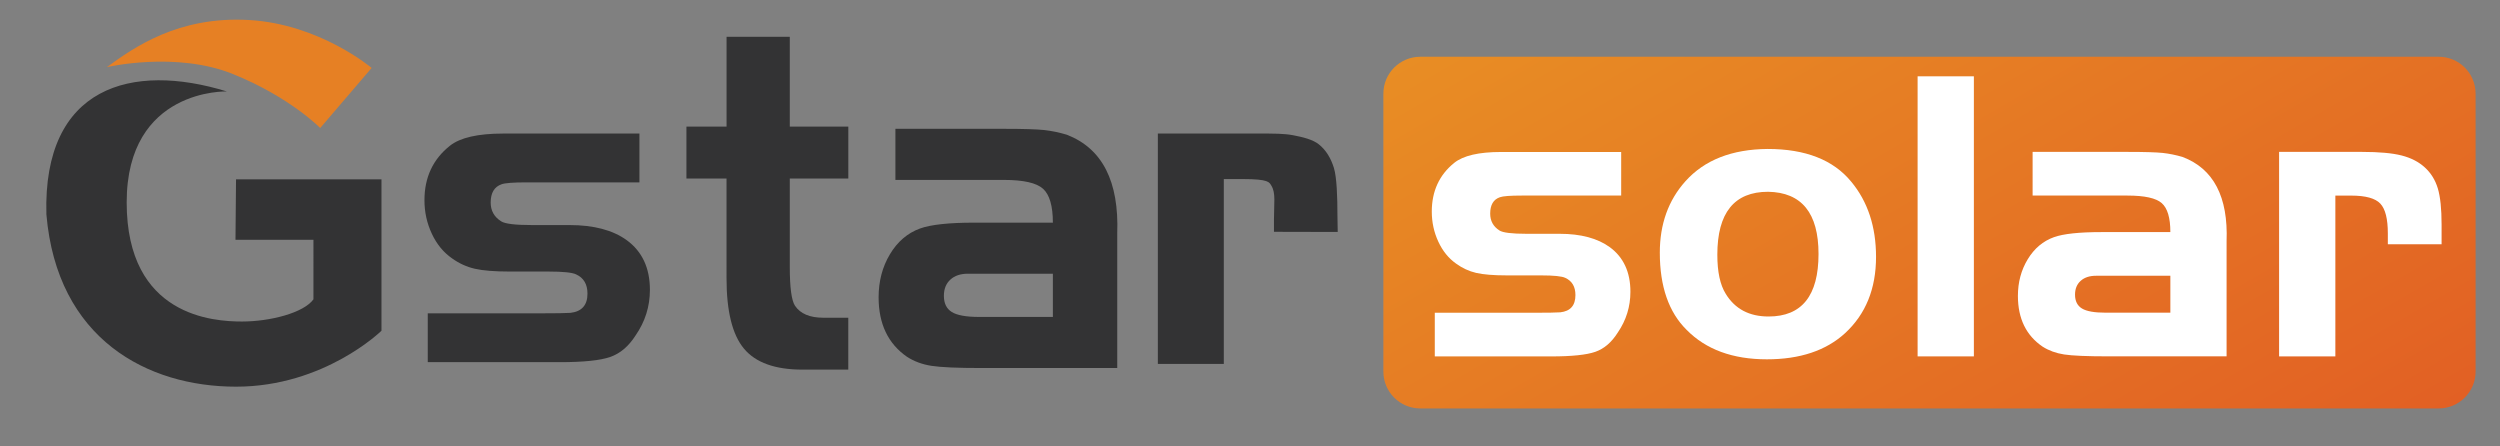
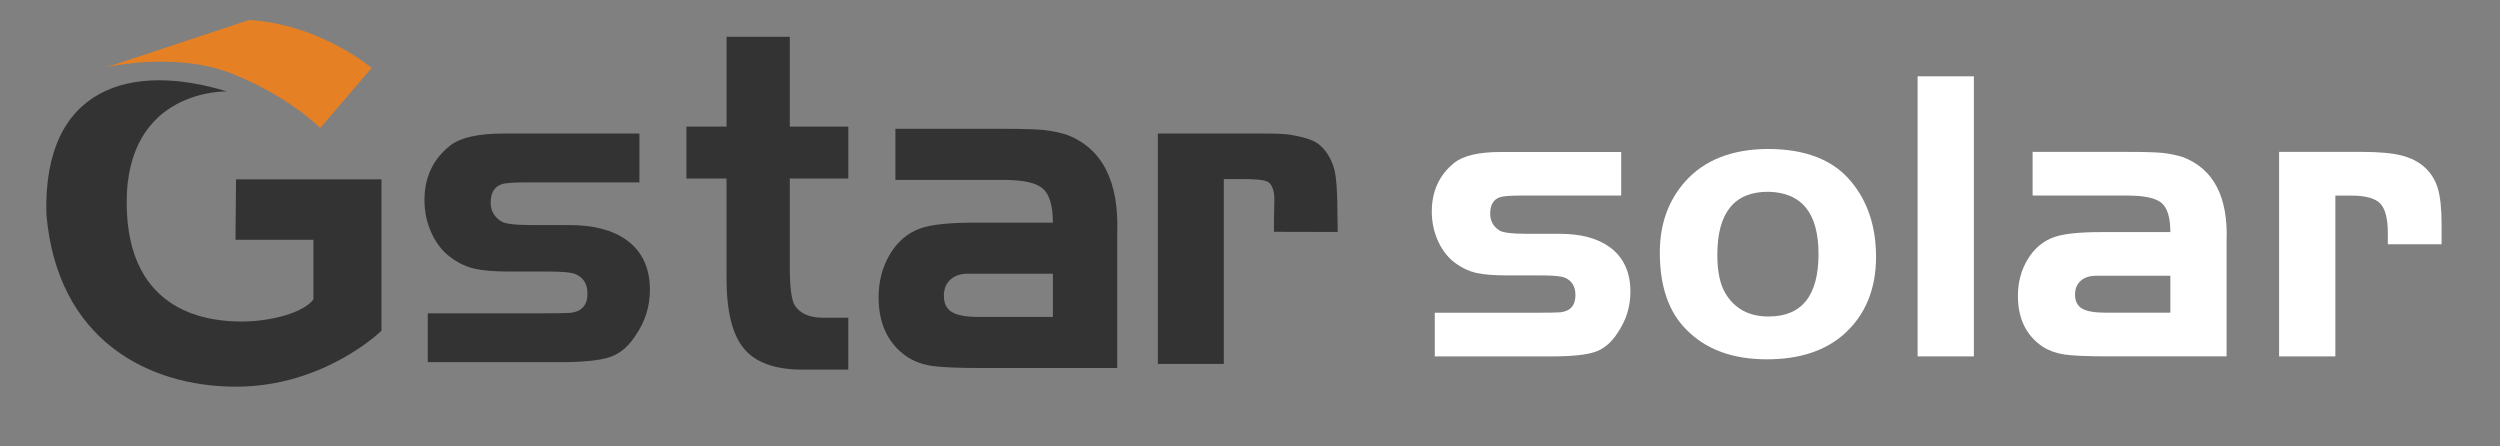
<svg xmlns="http://www.w3.org/2000/svg" version="1.1" id="图层_1" x="0px" y="0px" viewBox="0 0 818 146" style="enable-background:new 0 0 818 146;" xml:space="preserve">
  <rect x="0" y="0" width="818" height="146" fill="#808080" stroke="none" />
  <style type="text/css">
	.st0{fill:#333334;}
	.st1{fill:#E68024;}
	.st2{fill:url(#SVGID_1_);}
	.st3{fill:#FFFFFF;}
</style>
  <g>
    <g>
      <path class="st0" d="M209.22,43.69v15.98h-36.97c-4.27,0-6.97,0.21-8.11,0.61c-2.39,0.82-3.59,2.82-3.59,5.99    c0,2.66,1.14,4.71,3.42,6.14c1.24,0.82,4.61,1.23,10.11,1.23h12.29c7.88,0,14.1,1.64,18.66,4.92c5.08,3.69,7.62,9.12,7.62,16.28    c0,5.43-1.56,10.4-4.68,14.9c-2.29,3.59-5.07,5.94-8.34,7.07c-3.28,1.13-8.76,1.69-16.46,1.69h-43.21v-15.98h37.28    c4.57,0,7.69-0.05,9.36-0.15c3.74-0.41,5.62-2.51,5.62-6.3c0-3.07-1.25-5.17-3.74-6.3c-1.25-0.61-4.27-0.92-9.05-0.92h-12.63    c-4.99,0-8.81-0.31-11.46-0.92c-2.65-0.61-5.12-1.74-7.41-3.38c-2.81-1.94-5.02-4.63-6.63-8.06c-1.61-3.43-2.42-7.09-2.42-10.98    c0-7.47,2.78-13.41,8.33-17.82c3.35-2.66,9.15-3.99,17.41-3.99H209.22z" />
      <path class="st0" d="M237.73,41.43V12.04h20.69v29.39h19.15v16.98h-19.15v28.9c0,6.75,0.56,10.99,1.7,12.73    c1.75,2.61,4.84,3.92,9.26,3.92h8.18v16.98h-14.98c-8.96,0-15.34-2.29-19.15-6.86c-3.81-4.57-5.71-12.24-5.71-23.02V58.41H224.6    V41.43H237.73z" />
      <path class="st0" d="M344.5,72.85c0-5.46-1.08-9.16-3.22-11.09c-2.15-1.93-6.42-2.89-12.8-2.89h-35.5V42.15h35.5    c6.39,0,10.79,0.14,13.2,0.4c2.41,0.27,4.87,0.78,7.38,1.53c11.63,4.5,17.12,15.27,16.5,32.3v44.04h-44.3    c-7.96,0-13.46-0.24-16.5-0.72c-3.04-0.48-5.71-1.47-8.01-2.97c-6.18-4.28-9.27-10.77-9.27-19.45c0-5.25,1.23-9.94,3.69-14.06    c2.46-4.12,5.73-6.94,9.82-8.44c3.56-1.29,9.48-1.93,17.75-1.93H344.5z M344.5,89.56H320.3h-3.61c-2.41,0-4.32,0.64-5.73,1.93    c-1.41,1.29-2.12,3.05-2.12,5.3c0,2.47,0.86,4.23,2.59,5.3c1.73,1.07,4.69,1.61,8.88,1.61h24.19V89.56z" />
      <path class="st0" d="M378.84,43.69h31.81c6.53,0,9.5,0,12.46,0.56c3.27,0.62,6.44,1.42,8.36,2.94c2.46,1.94,4.01,4.64,4.98,7.74    c0.96,3.1,1.16,9.76,1.16,15.54l0.09,5.43l-20.86-0.05v-4.02c0-5.36,0.62-8.63-0.8-10.99c-0.73-1.21-0.75-2.25-9.49-2.25h-6.12    v60.49h-21.58V43.69z" />
      <path class="st0" d="M77.23,58.68h47.59v49.54c0,0-18.66,18.3-47.59,18.3s-58.57-15.47-62.05-56.39    c-1.18-41.98,28.05-49.77,59.04-40.21c0,0-32.77-1.06-32.77,36.31s28.52,38.97,37.73,38.97c9.21,0,20.19-2.83,23.38-7.26V78.46    H77.05L77.23,58.68z" />
-       <path class="st1" d="M34.98,21.96c0,0,22.58-5.28,41.27,2.28s28.52,17.65,28.52,17.65l16.83-19.66c0,0-16.92-14.35-40.12-15.68    C58.28,5.22,43.75,15.58,34.98,21.96z" />
+       <path class="st1" d="M34.98,21.96c0,0,22.58-5.28,41.27,2.28s28.52,17.65,28.52,17.65l16.83-19.66c0,0-16.92-14.35-40.12-15.68    z" />
    </g>
    <linearGradient id="SVGID_1_" gradientUnits="userSpaceOnUse" x1="563.946" y1="-40.592" x2="698.698" y2="192.805">
      <stop offset="0" style="stop-color:#E88D24" />
      <stop offset="1" style="stop-color:#E26024" />
    </linearGradient>
-     <path class="st2" d="M797.93,133.64H464.71c-6.66,0-12.07-5.4-12.07-12.07V30.64c0-6.66,5.4-12.07,12.07-12.07h333.23   c6.66,0,12.07,5.4,12.07,12.07v90.94C810,128.24,804.6,133.64,797.93,133.64z" />
    <g>
      <path class="st3" d="M530.45,49.7v14.29h-32.56c-3.76,0-6.14,0.18-7.14,0.55c-2.11,0.73-3.16,2.52-3.16,5.36    c0,2.38,1,4.21,3.01,5.5c1.09,0.73,4.06,1.1,8.9,1.1h10.82c6.94,0,12.42,1.47,16.44,4.4c4.47,3.3,6.71,8.15,6.71,14.56    c0,4.86-1.37,9.3-4.12,13.33c-2.02,3.21-4.46,5.31-7.35,6.32c-2.88,1.01-7.72,1.51-14.49,1.51h-38.05v-14.29h32.83    c4.03,0,6.78-0.04,8.24-0.14c3.3-0.37,4.95-2.24,4.95-5.63c0-2.75-1.1-4.62-3.3-5.63c-1.1-0.55-3.76-0.82-7.97-0.82h-11.13    c-4.4,0-7.76-0.28-10.1-0.82c-2.34-0.55-4.51-1.56-6.53-3.02c-2.47-1.74-4.42-4.14-5.84-7.21c-1.42-3.07-2.13-6.34-2.13-9.82    c0-6.68,2.45-12,7.33-15.94c2.95-2.38,8.06-3.57,15.33-3.57H530.45z" />
      <path class="st3" d="M578.39,48.74c12.36,0,21.48,3.57,27.34,10.72c5.4,6.5,8.11,14.7,8.11,24.59c0,10.44-3.39,18.78-10.17,25    c-6.23,5.68-14.75,8.52-25.55,8.52c-11.18,0-19.92-3.21-26.24-9.62c-5.86-5.77-8.79-14.2-8.79-25.28c0-9.34,2.79-17.13,8.38-23.36    C557.69,52.36,566.67,48.83,578.39,48.74z M578.53,62.75c-11.08,0-16.62,6.87-16.62,20.61c0,5.59,0.91,9.85,2.75,12.78    c3.02,4.95,7.69,7.42,14.01,7.42c10.9,0,16.35-6.82,16.35-20.47C595.02,69.72,589.52,62.94,578.53,62.75z" />
      <path class="st3" d="M645.85,116.61h-18.41V24.97h18.41V116.61z" />
      <path class="st3" d="M710.14,75.94c0-4.67-0.94-7.83-2.82-9.48c-1.88-1.65-5.61-2.47-11.2-2.47h-31.05V49.7h31.05    c5.59,0,9.43,0.12,11.54,0.34c2.11,0.23,4.26,0.67,6.46,1.31c10.17,3.85,14.97,13.05,14.42,27.61v37.64h-38.74    c-6.96,0-11.77-0.21-14.42-0.62c-2.66-0.41-4.99-1.26-7.01-2.54c-5.41-3.66-8.11-9.2-8.11-16.62c0-4.49,1.08-8.49,3.23-12.02    c2.15-3.53,5.01-5.93,8.59-7.21c3.11-1.1,8.29-1.65,15.52-1.65H710.14z M710.14,90.23h-21.16h-3.16c-2.11,0-3.78,0.55-5.01,1.65    c-1.24,1.1-1.86,2.61-1.86,4.53c0,2.11,0.76,3.62,2.27,4.53c1.51,0.92,4.1,1.37,7.76,1.37h21.16V90.23z" />
      <path class="st3" d="M745.72,49.7h27.13c5.57,0,9.89,0.39,12.95,1.17c3.06,0.78,5.6,2.08,7.61,3.92c2.01,1.83,3.42,4.12,4.25,6.87    c0.82,2.75,1.23,6.69,1.23,11.81v6.46H781.3v-3.57c0-4.76-0.82-8.01-2.47-9.75c-1.65-1.74-4.81-2.61-9.48-2.61h-5.22v52.62h-18.41    V49.7z" />
    </g>
  </g>
</svg>